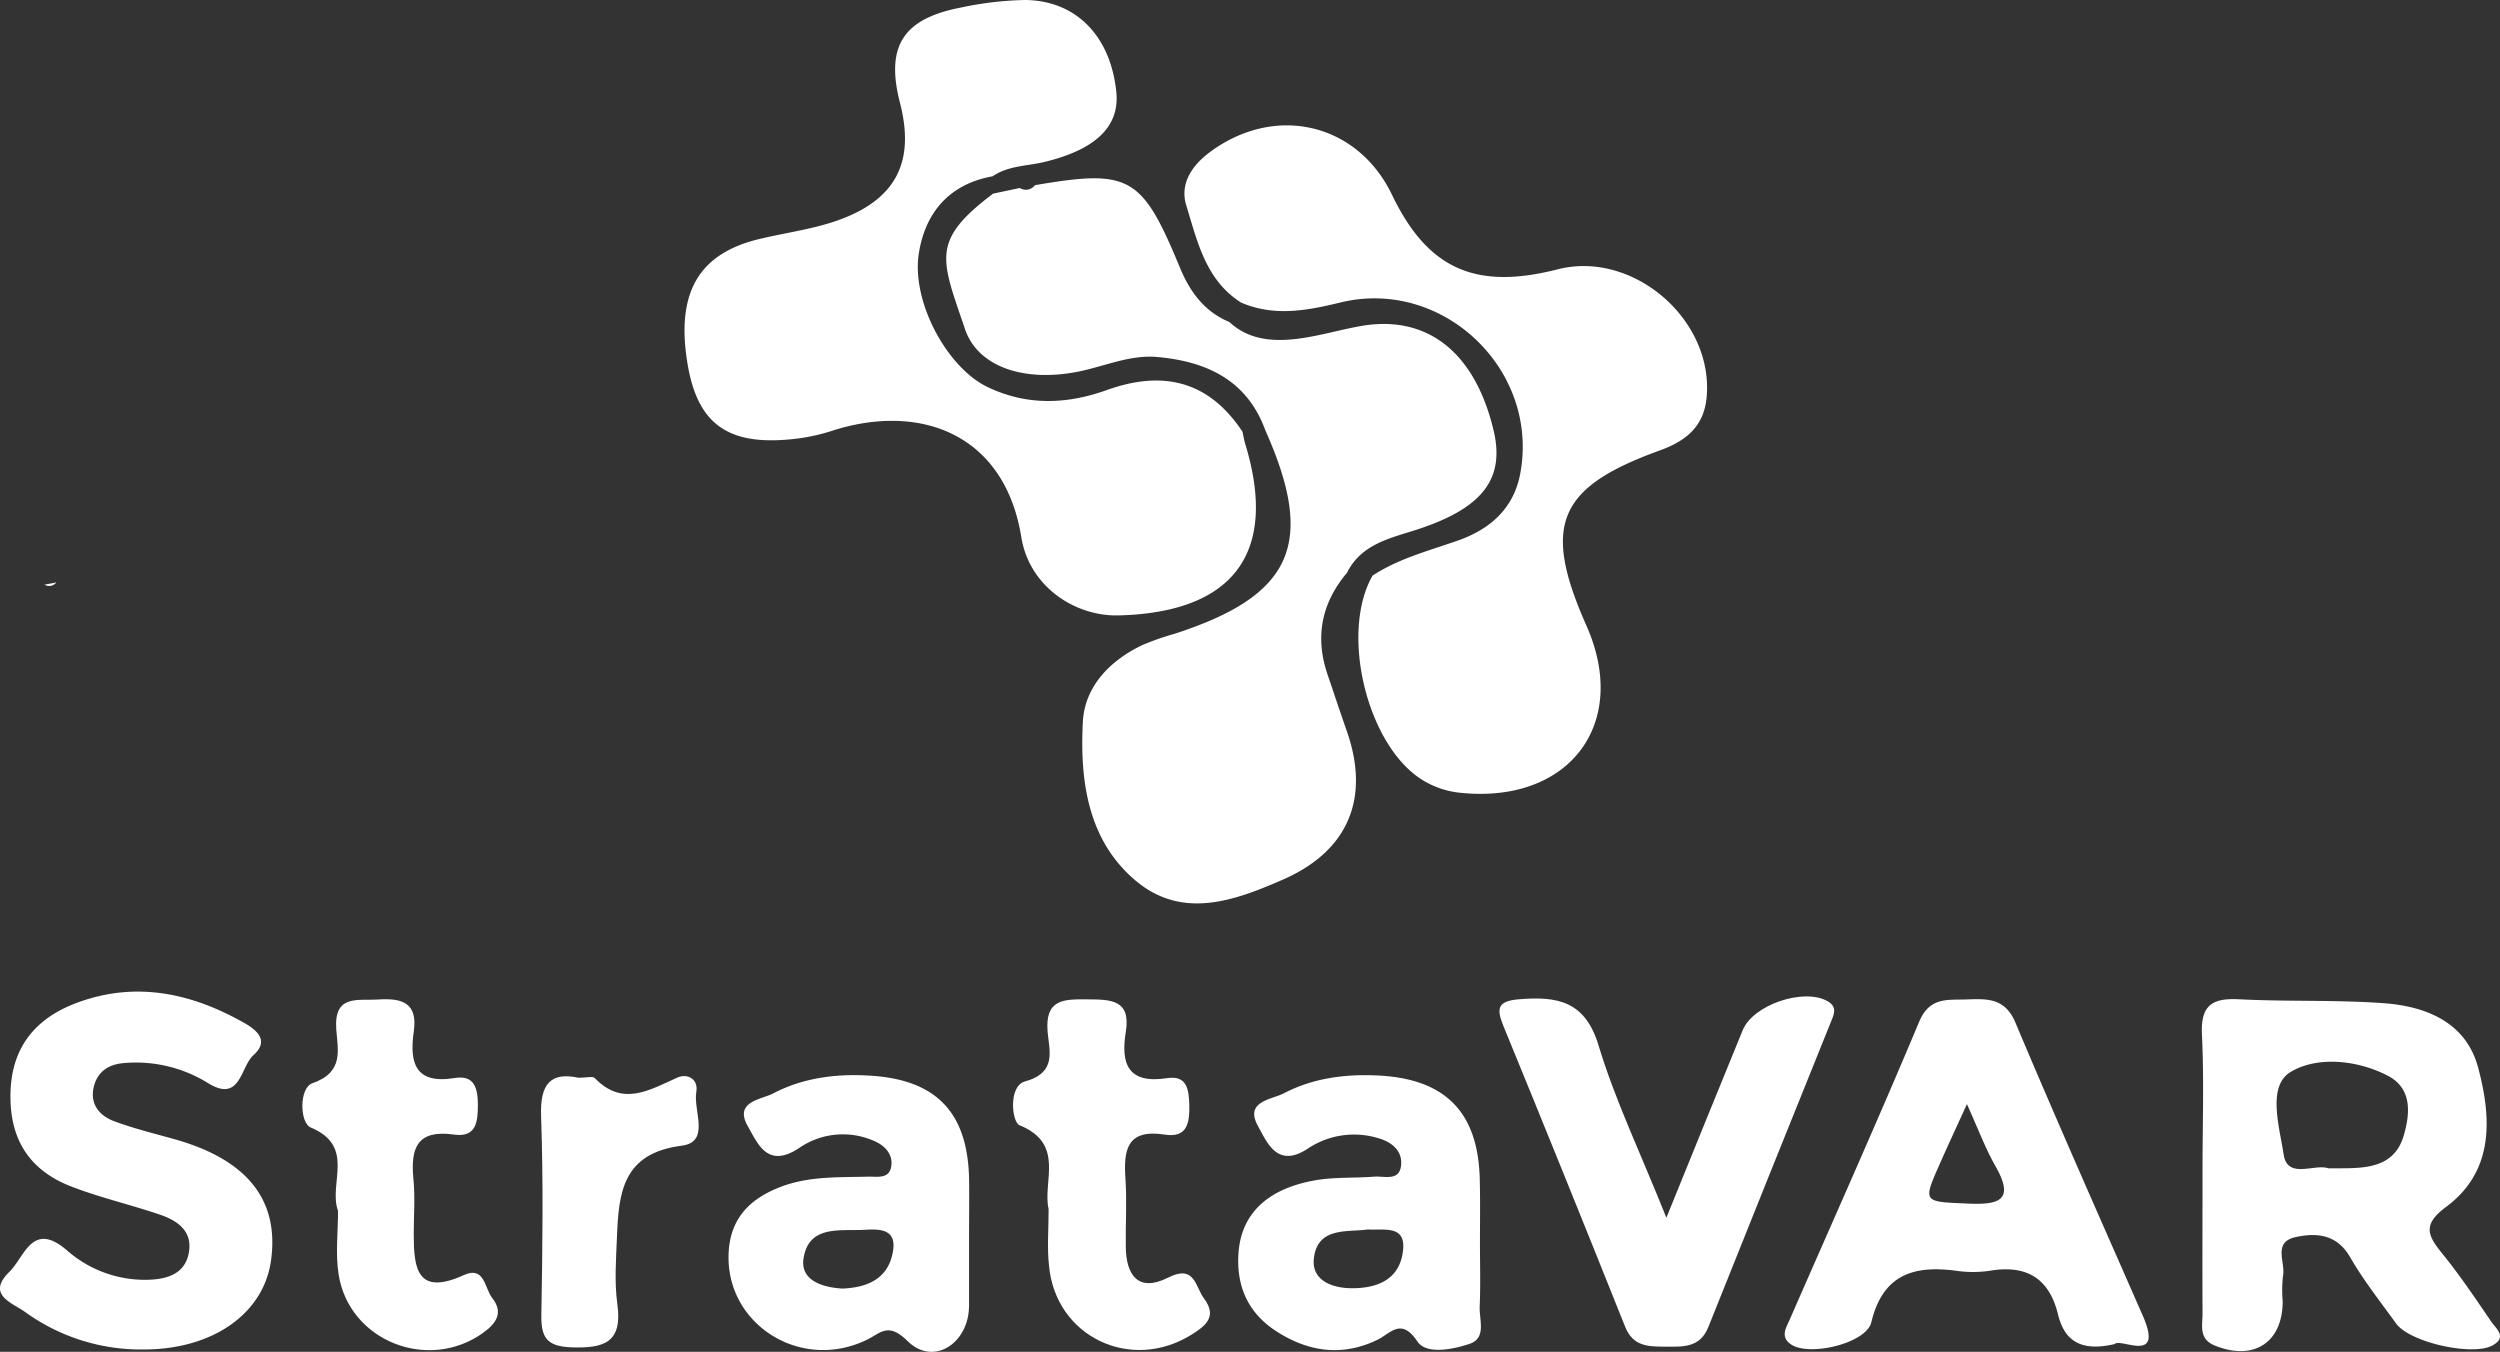
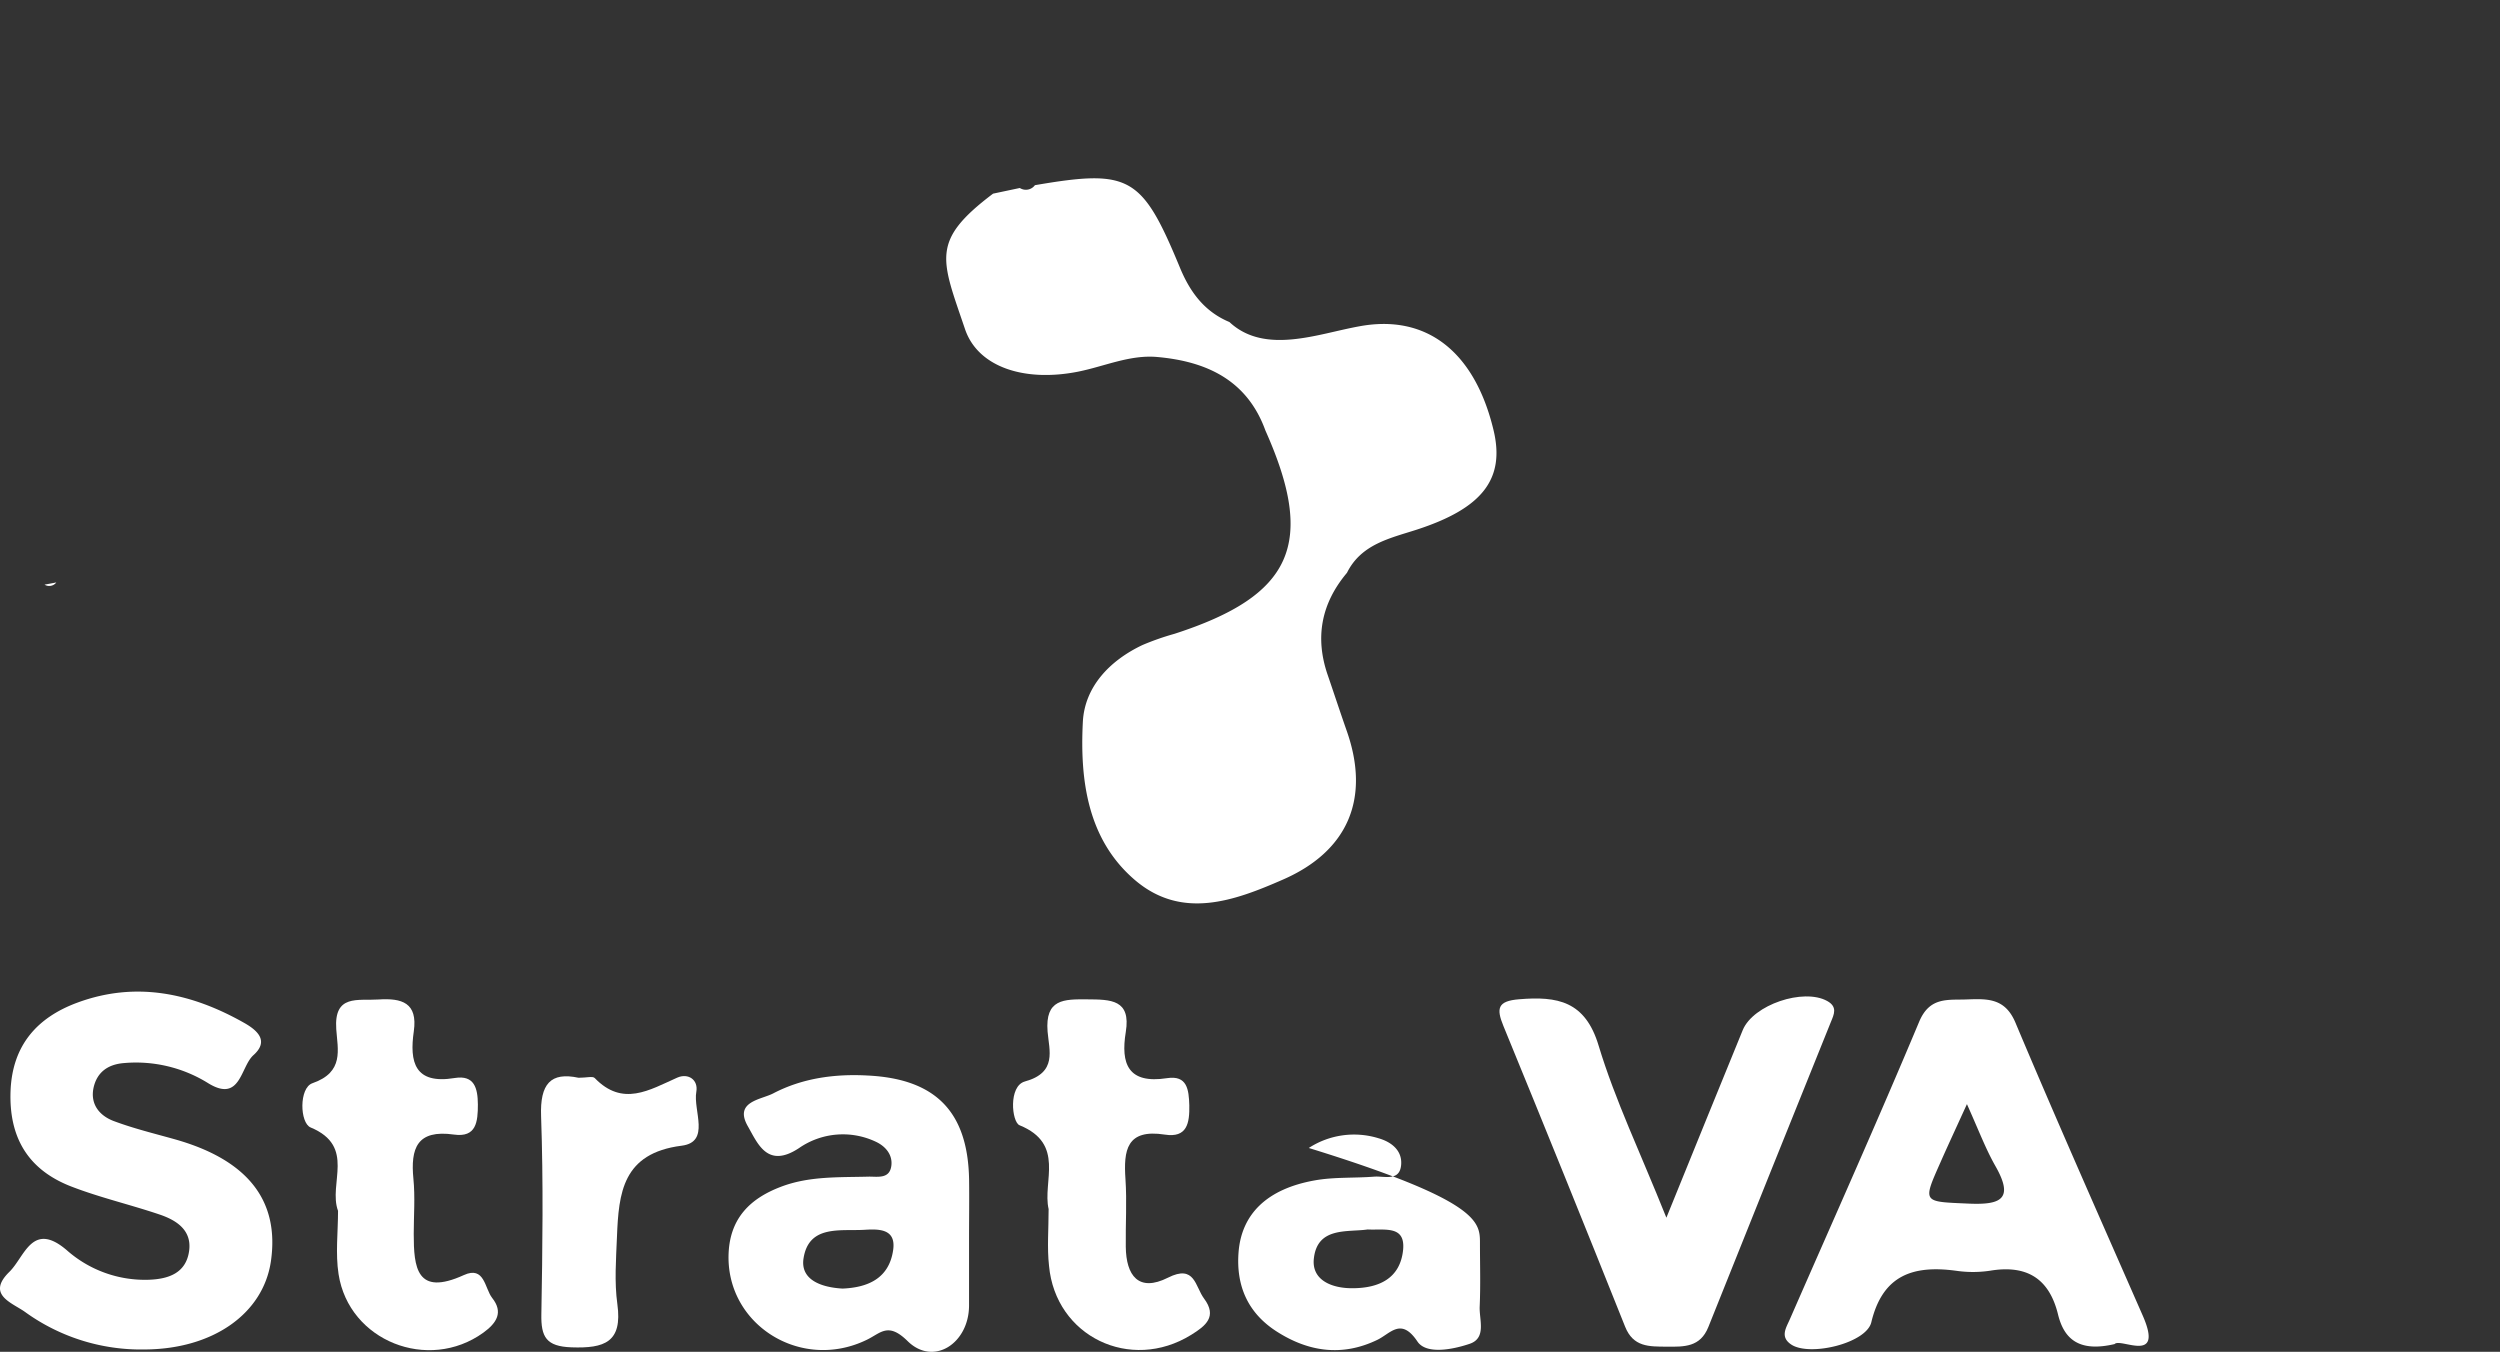
<svg xmlns="http://www.w3.org/2000/svg" id="Warstwa_1" data-name="Warstwa 1" viewBox="0 0 560.81 303.24">
  <rect x="0" y="0" width="560.81" height="303.24" fill="#333333" stroke="none" />
  <defs>
    <style>      .cls-1 {        fill: #fff;      }    </style>
  </defs>
  <g id="groupdStrata">
    <path class="cls-1" d="M321.93,276.2c-5.76,6.85-7.24,14.48-4.32,22.94,1.43,4.18,2.81,8.37,4.27,12.54,5.31,15.12.32,26.95-14.31,33.34-11,4.82-22.7,9.06-33.19.12-10.69-9.12-12.37-22.49-11.7-35.51.41-7.84,6-13.72,13.34-17.21a58.65,58.65,0,0,1,7.18-2.52c26.55-8.58,31.77-20.21,20.43-45.62-4.09-11.31-13.22-15.51-24.29-16.49-6.11-.54-11.82,2.11-17.72,3.29-12,2.39-22.48-1-25.37-9.53-5.34-15.78-7.81-19.76,6.29-30.4l6-1.27a2.52,2.52,0,0,0,3.39-.63c21.27-3.63,24-2.11,32.53,18.5,2.25,5.45,5.48,9.86,11.1,12.2,4.06,3.79,9.17,4.37,14.25,3.87s9.91-2,14.89-2.91c15-2.79,25.86,5.6,30.1,23.26,2.65,11-2.5,17.59-17.3,22.38C331.54,268.47,325.11,269.79,321.93,276.2Z" transform="translate(-19.77 -147.71)" />
-     <path class="cls-1" d="M298.49,244.56c.21.92.35,1.86.63,2.77,7.39,24.31-2.52,37.75-28.36,38.43-10,.26-20.11-6.59-21.88-17.53-3.74-23.28-22.84-30.32-42.72-23.8a42.5,42.5,0,0,1-9.29,1.85c-14,1.29-20.59-3.65-22.83-16.73-2.73-16,2.32-24.9,16-28.21,6.14-1.48,12.55-2.26,18.41-4.47,12.56-4.73,16.53-13.16,13.21-26.08-3.27-12.72.65-18.93,13.84-21.42a75.07,75.07,0,0,1,14.13-1.66c11.53.06,19.31,8.12,20.56,20.67.76,7.68-4.6,12.83-15.92,15.61-4,1-8.27.82-11.83,3.27-9.6,1.71-15,8-16.51,17-1.88,10.95,6.24,25.88,15.37,30.27,8.83,4.23,17.79,3.89,26.73.69C280.66,230.68,290.94,233.14,298.49,244.56Z" transform="translate(-19.77 -147.71)" />
-     <path class="cls-1" d="M298.14,215.57c-7.94-5.08-9.77-13.71-12.25-21.74-1.55-5,1.38-9.16,5.48-12.14C306,171,324.28,175.38,332,191.35c8,16.68,18.72,21.5,37.18,16.78,16.93-4.34,35.09,11.31,33.42,28.77-.62,6.55-4.69,9.76-10.56,11.88-22.9,8.28-26.38,16.8-16.38,39.31,9.75,22-3.93,40-28.3,37.46a19.79,19.79,0,0,1-8.88-3.11c-12.21-8-18.09-32.92-10.81-45.61,5.88-3.85,12.63-5.57,19.16-7.87,7.31-2.58,12.58-7.26,14-15.19,4.22-23.23-17.47-43.83-40.44-38.19C312.85,217.42,305.56,218.76,298.14,215.57Z" transform="translate(-19.77 -147.71)" />
-     <path class="cls-1" d="M513.85,410.12c0-10.11.36-20.23-.13-30.31-.31-6.44,2.12-8.25,8.24-7.94,10.78.56,21.62.1,32.39.87,9.68.68,18.64,4.3,21.34,14.52,3,11.26,3.61,23.16-7.19,31.18-5.33,3.95-4.2,6.36-.94,10.39,4,4.92,7.52,10.18,11.09,15.4,1.08,1.56,3.6,3.42.27,5.28-4.47,2.49-18.58-.66-21.64-4.9C553.77,439.74,550,435,547,429.79s-7.47-5.6-12.26-4.57c-5.24,1.13-2.22,5.7-2.84,8.72a29,29,0,0,0-.07,5.67c0,9.28-6.51,13.46-15.2,9.95-3.72-1.5-2.76-4.56-2.78-7.22C513.8,431.6,513.85,420.86,513.85,410.12Zm28.21-.33h1.42c6.43,0,13.35.21,15.54-7.45,1.33-4.68,2-10.44-3.67-13.35-7.05-3.63-16-4.32-21.79-.78-5.25,3.22-2.44,12.31-1.51,18.49C532.9,412.34,539,408.7,542.06,409.79Z" transform="translate(-19.77 -147.71)" />
    <path class="cls-1" d="M494.12,449.22c-7.62,1.78-11.27-.79-12.69-6.67-2-8.13-7.09-11.16-15.29-9.78a26.09,26.09,0,0,1-7.59,0c-9.56-1.28-16.45.92-19,11.56-1.14,4.72-13.82,7.73-17.95,5-2.59-1.72-1.16-3.75-.31-5.71,9.72-22.22,19.63-44.36,29-66.72,2.4-5.72,6.55-4.8,10.88-5,4.53-.16,8.41-.25,10.71,5.21,9.28,22.05,19,43.93,28.61,65.84C505.2,453.82,495.44,447.75,494.12,449.22ZM461,395.39c-2.61,5.73-4.3,9.34-5.91,13-4.09,9.22-4.06,8.86,6.33,9.32,7.18.31,10.18-1,6-8.37C465.25,405.55,463.72,401.45,461,395.39Z" transform="translate(-19.77 -147.71)" />
    <path class="cls-1" d="M52.1,450.43A44.33,44.33,0,0,1,25.37,442c-2.91-2.07-8.74-3.86-3.48-9,3.43-3.37,5.1-11.48,12.86-4.84a26.44,26.44,0,0,0,18.37,6.63c4.49-.15,8.41-1.51,9.08-6.51.61-4.59-2.8-6.82-6.56-8.1-6.59-2.24-13.43-3.81-19.91-6.32-9.67-3.75-14-11-13.59-21.49.42-10.22,6-16.43,15-19.75,13.13-4.84,25.56-2.16,37.41,4.55,3.24,1.83,5.49,4.18,2.07,7.24-2.92,2.61-2.87,10.71-10.08,6.33a30.64,30.64,0,0,0-19.05-4.55c-3.57.31-6,2.08-6.75,5.6-.74,3.68,1.39,6.21,4.55,7.4,4.43,1.66,9.06,2.79,13.63,4.07q24.58,6.9,21.62,27.39C78.8,442.47,67.44,450.4,52.1,450.43Z" transform="translate(-19.77 -147.71)" />
    <path class="cls-1" d="M393.58,420.87c6.48-15.93,11.76-29,17.13-42.09,2.35-5.69,13.62-9.46,18.93-6.53,2.39,1.31,1.55,3,.83,4.74Q416.68,411.17,403,445.38c-1.83,4.57-5.43,4.45-9.37,4.42s-7.49.11-9.32-4.51Q370.81,411.48,357,377.81c-1.61-3.93-1.25-5.55,3.53-5.94,8.64-.72,14.86.41,17.86,10.43C382.09,394.53,387.7,406.18,393.58,420.87Z" transform="translate(-19.77 -147.71)" />
-     <path class="cls-1" d="M351.76,426.59c0,4.73.15,9.47-.06,14.2-.14,2.94,1.59,7.07-2.25,8.37s-9.74,2.43-11.71-.51c-3.67-5.48-6-1.84-9-.38-7.89,3.81-15.45,2.69-22.56-1.86-6.44-4.12-9.16-10.2-8.57-17.8.67-8.56,6.37-14.21,17.14-16.12,4.34-.77,8.85-.48,13.28-.83,2.29-.18,5.72,1.13,6.05-2.63.29-3.23-2.18-5.17-5.13-6a18.63,18.63,0,0,0-15.59,2.2c-7,4.75-9.29-1.1-11.44-5-3-5.51,3.16-5.85,5.9-7.29,6.27-3.27,13.22-4.27,20.31-4,15.7.53,23.29,8.06,23.59,23.51C351.84,417.13,351.76,421.86,351.76,426.59Zm-25.22-3.08c-4.49.66-11.31-.67-12.05,6.61-.48,4.78,4.07,6.59,8.62,6.57,6,0,10.8-2.19,11.42-8.69C335,422.55,330.46,423.7,326.54,423.51Z" transform="translate(-19.77 -147.71)" />
+     <path class="cls-1" d="M351.76,426.59c0,4.73.15,9.47-.06,14.2-.14,2.94,1.59,7.07-2.25,8.37s-9.74,2.43-11.71-.51c-3.67-5.48-6-1.84-9-.38-7.89,3.81-15.45,2.69-22.56-1.86-6.44-4.12-9.16-10.2-8.57-17.8.67-8.56,6.37-14.21,17.14-16.12,4.34-.77,8.85-.48,13.28-.83,2.29-.18,5.72,1.13,6.05-2.63.29-3.23-2.18-5.17-5.13-6a18.63,18.63,0,0,0-15.59,2.2C351.84,417.13,351.76,421.86,351.76,426.59Zm-25.22-3.08c-4.49.66-11.31-.67-12.05,6.61-.48,4.78,4.07,6.59,8.62,6.57,6,0,10.8-2.19,11.42-8.69C335,422.55,330.46,423.7,326.54,423.51Z" transform="translate(-19.77 -147.71)" />
    <path class="cls-1" d="M237.15,425.5c0,5,0,10.09,0,15.14-.06,8.47-8,13.6-13.78,7.91-4.38-4.31-6-1.82-9.14-.3-14.93,7.28-31.91-3.6-31-19.7.44-7.69,4.91-12,11.6-14.57,6.36-2.47,13.08-2.14,19.73-2.32,2.05-.05,4.86.64,5.18-2.6.23-2.46-1.44-4.26-3.48-5.22A17.27,17.27,0,0,0,199,405.26c-7.08,4.67-9.24-1-11.48-4.92-3.16-5.55,3-5.94,5.71-7.36,6.56-3.43,13.83-4.42,21.26-4,15.2.77,22.4,8.15,22.67,23.31C237.22,416.66,237.15,421.08,237.15,425.5Zm-28.36,11.27c5.61-.24,10.43-2.23,11.34-8.67.67-4.71-3.11-4.72-6.35-4.52-5.46.33-12.58-1.18-13.76,6.43C199.28,434.81,204,436.51,208.79,436.77Z" transform="translate(-19.77 -147.71)" />
    <path class="cls-1" d="M255,418.93c-1.42-6.12,3.8-14.61-6.52-18.8-1.76-.72-2.53-8.79,1.2-9.82,7.31-2,5.43-7,5.09-11.18-.59-7.33,3.65-7.28,8.9-7.24s9.84,0,8.64,7.33c-1.16,7.09.47,11.7,9.25,10.35,4.54-.7,4.89,2.56,5,6.09.08,4-.5,7.35-5.48,6.57-8.63-1.34-9.28,3.54-8.84,10,.34,5,0,10.1.07,15.16.07,6.44,2.85,10.27,9.47,6.93,6.05-3.06,6.08,2,8.07,4.66,3.06,4.08.37,6.16-2.87,8.17-13.63,8.44-30.44.36-31.89-15.5C254.64,427.63,255,423.49,255,418.93Z" transform="translate(-19.77 -147.71)" />
    <path class="cls-1" d="M95.6,419.34c-2.25-6.11,4.07-14.45-6.14-18.71-2.45-1-2.64-8.88.4-9.93,7.15-2.49,5.66-7.51,5.34-12.12-.54-7.89,4.82-6.35,9.45-6.66,5.29-.35,8.85.73,7.95,7.11-1,6.91.16,12,9.19,10.5,4.4-.71,5.15,2.29,5.18,5.93,0,3.87-.33,7.47-5.36,6.76-8.31-1.18-9.77,3.07-9.1,9.94.4,4.06.08,8.2.07,12.31,0,7.57.62,14.1,11.24,9.27,4.68-2.14,4.67,3,6.36,5.13,2.52,3.19,1.06,5.59-2,7.8-12.33,8.88-30.14,1.87-32.46-13.13C95,428.92,95.6,424.1,95.6,419.34Z" transform="translate(-19.77 -147.71)" />
    <path class="cls-1" d="M149.56,389.48c1.78,0,3.17-.41,3.62.06,6.27,6.5,12.26,2.69,18.49-.08,2.47-1.1,4.79.46,4.3,3.18-.75,4.18,3.24,11.25-3.29,12.08-13.28,1.68-14.12,10.61-14.51,20.44-.2,5-.6,10.16.09,15.11,1.18,8.54-2.88,9.94-10.29,9.68-5.7-.2-6.85-2.35-6.76-7.41.26-14.81.46-29.65-.06-44.44C140.88,390.81,143.32,388.14,149.56,389.48Z" transform="translate(-19.77 -147.71)" />
    <path class="cls-1" d="M32.4,278.37a2,2,0,0,1-2.64.49Z" transform="translate(-19.77 -147.71)" />
  </g>
</svg>